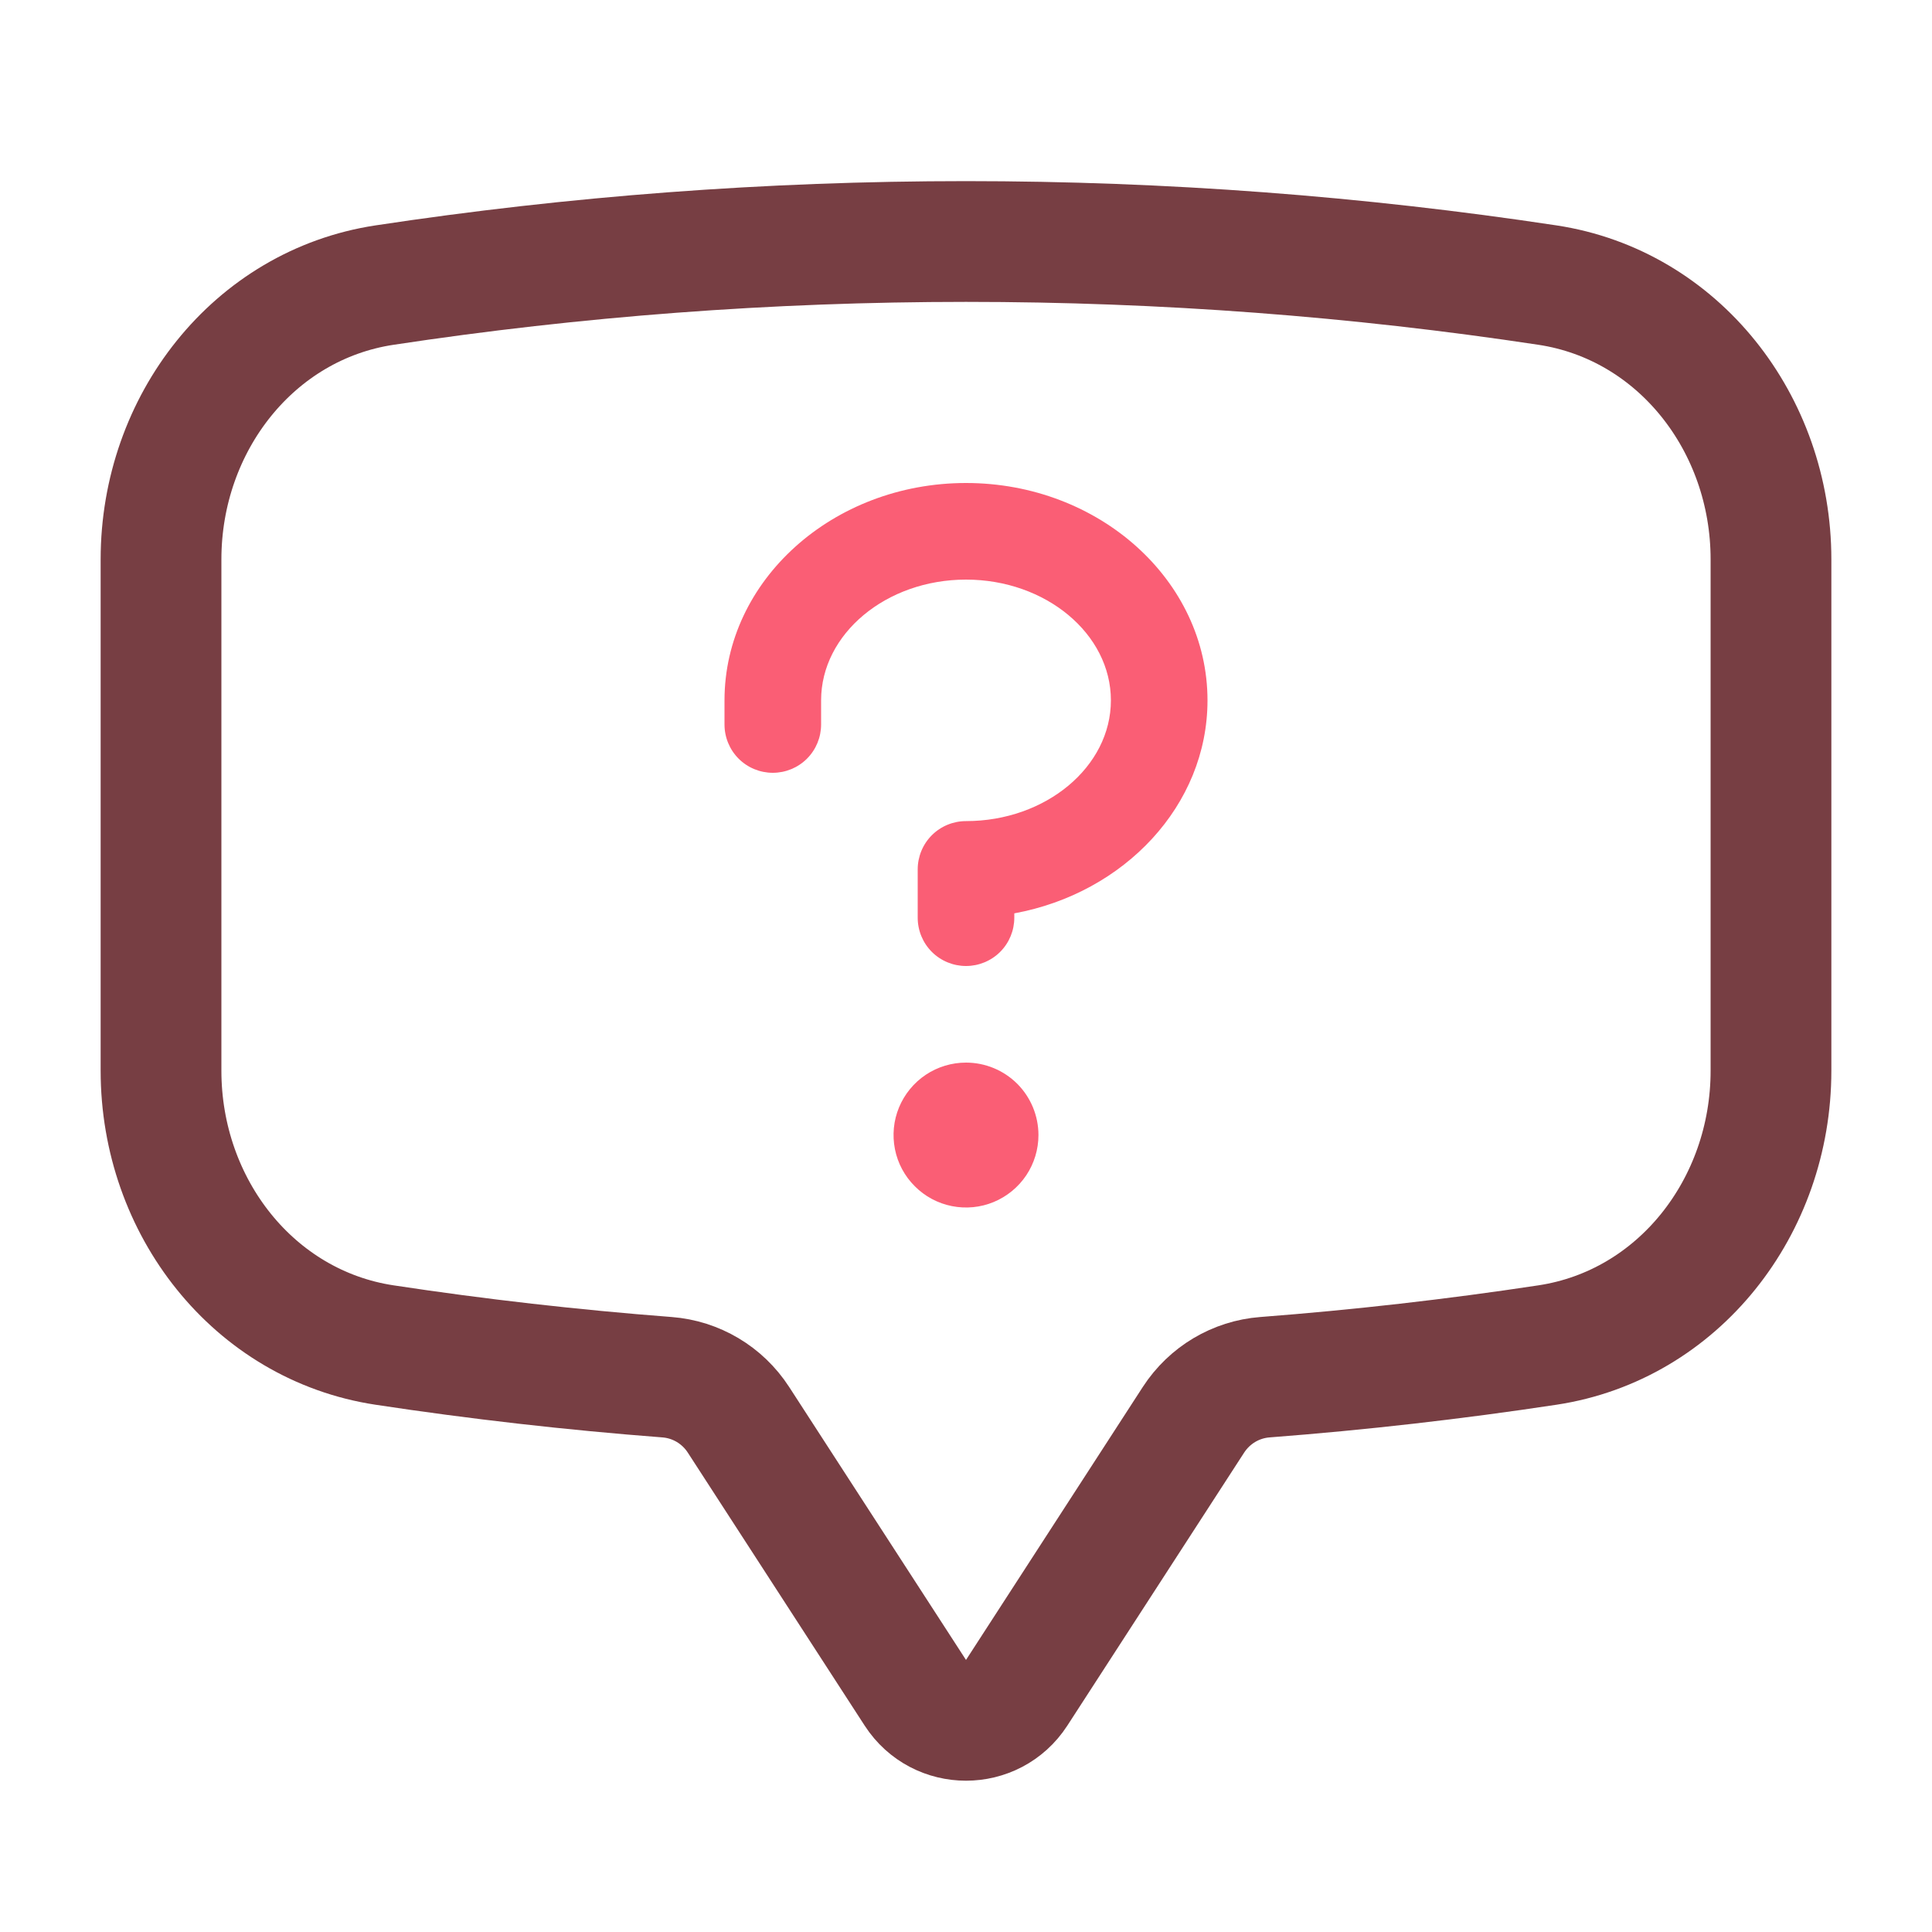
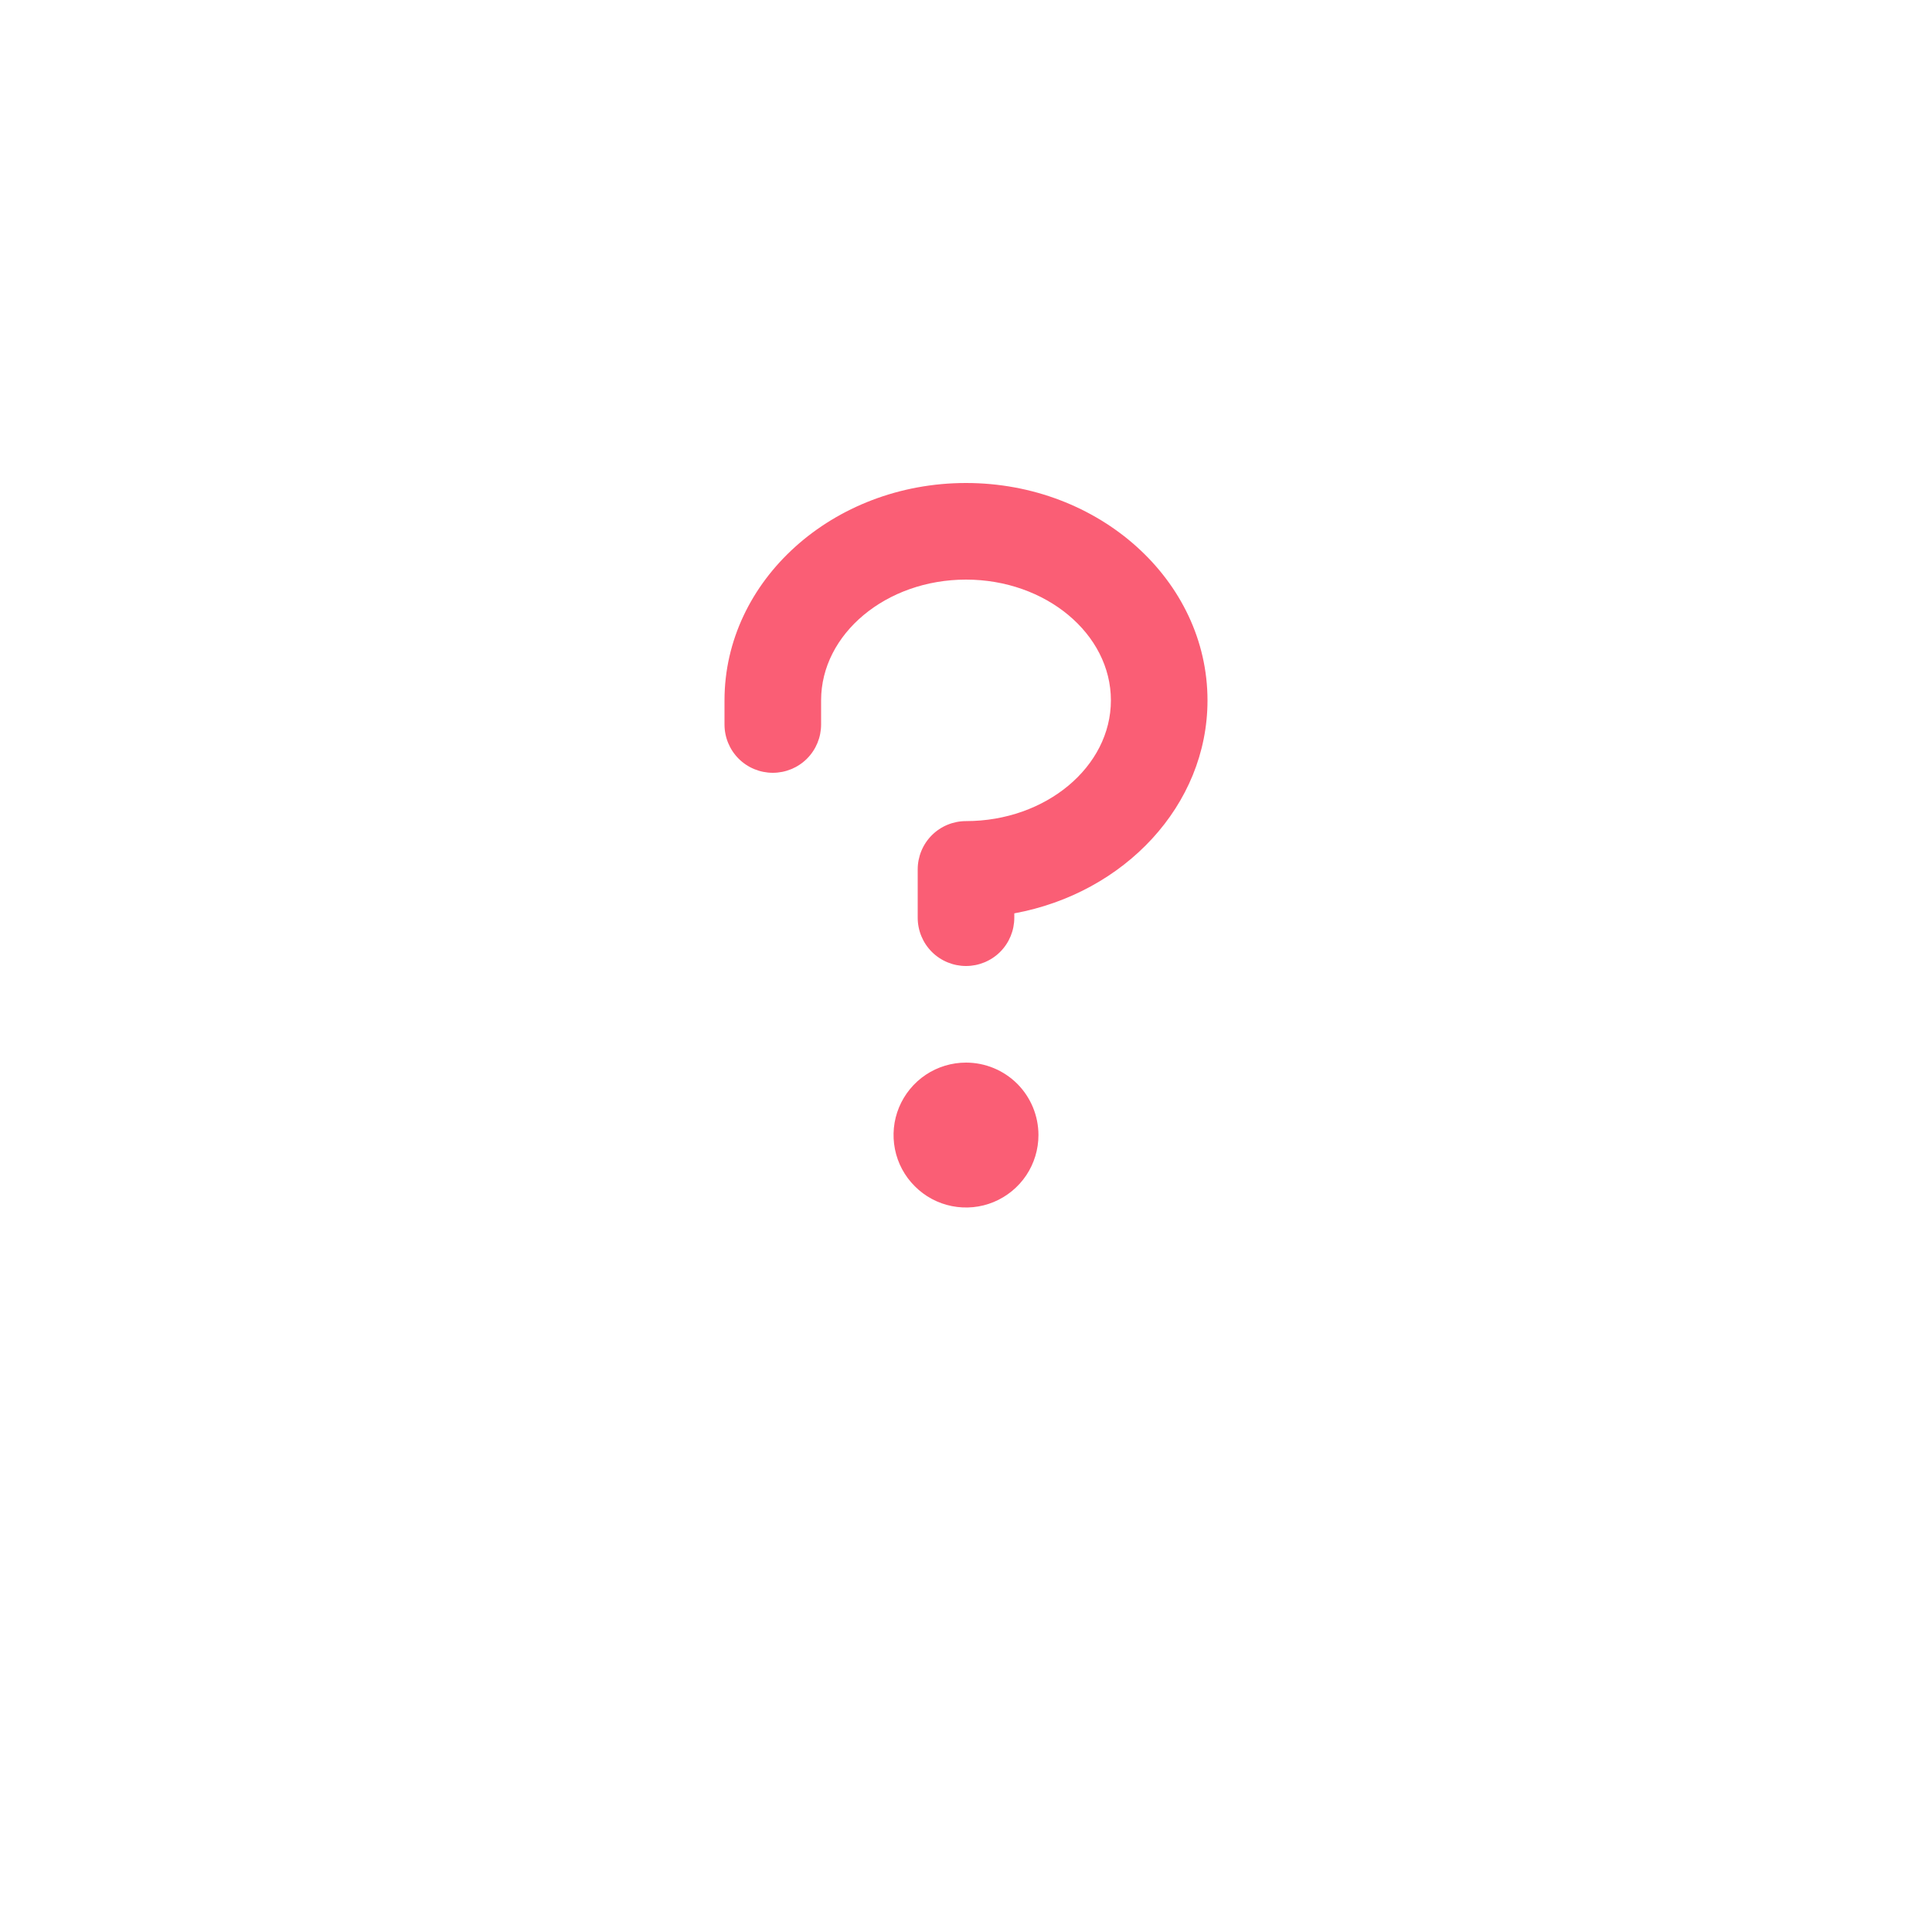
<svg xmlns="http://www.w3.org/2000/svg" width="32" height="32" viewBox="0 0 32 32" fill="none">
-   <path d="M2.667 17.735C2.667 19.989 4.203 21.95 6.369 22.278C7.912 22.512 9.473 22.69 11.049 22.811C11.528 22.848 11.966 23.106 12.232 23.517L15.161 28.038C15.555 28.646 16.445 28.646 16.839 28.038L19.767 23.517C20.034 23.106 20.471 22.848 20.95 22.811C22.527 22.69 24.087 22.512 25.631 22.278C27.797 21.95 29.333 19.989 29.333 17.735V9.264C29.333 7.011 27.797 5.05 25.631 4.722C22.487 4.246 19.272 4 16 4C12.728 4 9.512 4.246 6.369 4.722C4.203 5.05 2.667 7.011 2.667 9.265V17.735Z" stroke="#773E43" stroke-width="2" stroke-linecap="round" stroke-linejoin="round" />
  <path d="M17.2 18.8C17.2 19.037 17.13 19.269 16.998 19.467C16.866 19.664 16.678 19.818 16.459 19.909C16.24 20 15.999 20.023 15.766 19.977C15.533 19.931 15.319 19.816 15.152 19.648C14.984 19.481 14.869 19.267 14.823 19.034C14.777 18.801 14.8 18.56 14.891 18.341C14.982 18.122 15.136 17.934 15.333 17.802C15.531 17.67 15.763 17.6 16 17.6C16.318 17.6 16.623 17.726 16.849 17.951C17.074 18.177 17.2 18.482 17.2 18.8ZM16 8C13.794 8 12 9.615 12 11.6V12C12 12.212 12.084 12.416 12.234 12.566C12.384 12.716 12.588 12.8 12.8 12.8C13.012 12.8 13.216 12.716 13.366 12.566C13.516 12.416 13.6 12.212 13.6 12V11.6C13.6 10.5 14.677 9.6 16 9.6C17.323 9.6 18.4 10.5 18.4 11.6C18.4 12.7 17.323 13.6 16 13.6C15.788 13.6 15.584 13.684 15.434 13.834C15.284 13.984 15.2 14.188 15.2 14.4V15.2C15.2 15.412 15.284 15.616 15.434 15.766C15.584 15.916 15.788 16 16 16C16.212 16 16.416 15.916 16.566 15.766C16.716 15.616 16.8 15.412 16.8 15.2V15.128C18.624 14.793 20 13.338 20 11.6C20 9.615 18.206 8 16 8Z" fill="#FA5E75" />
</svg>